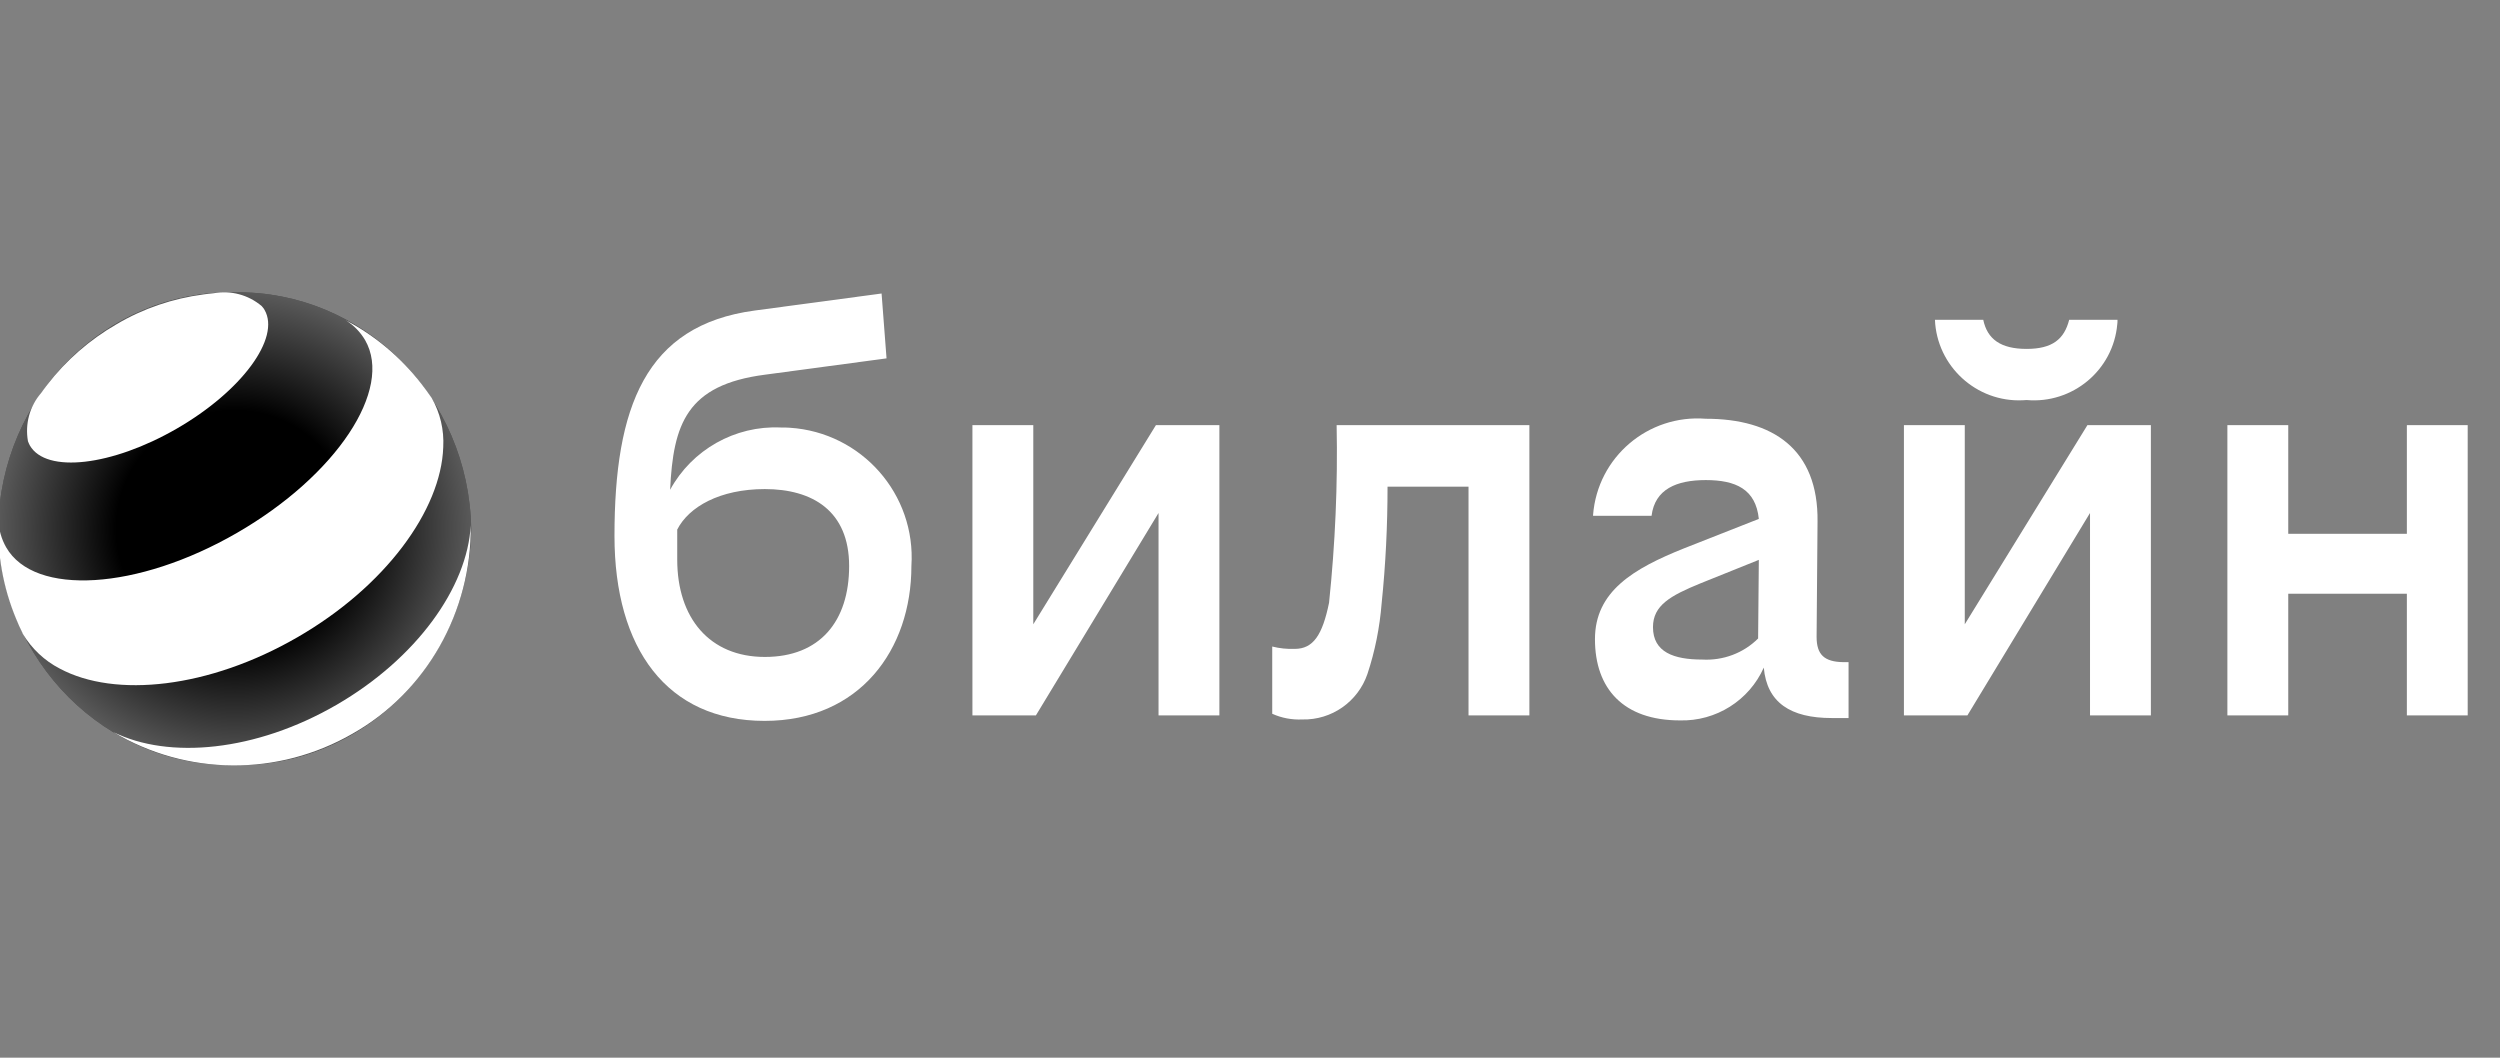
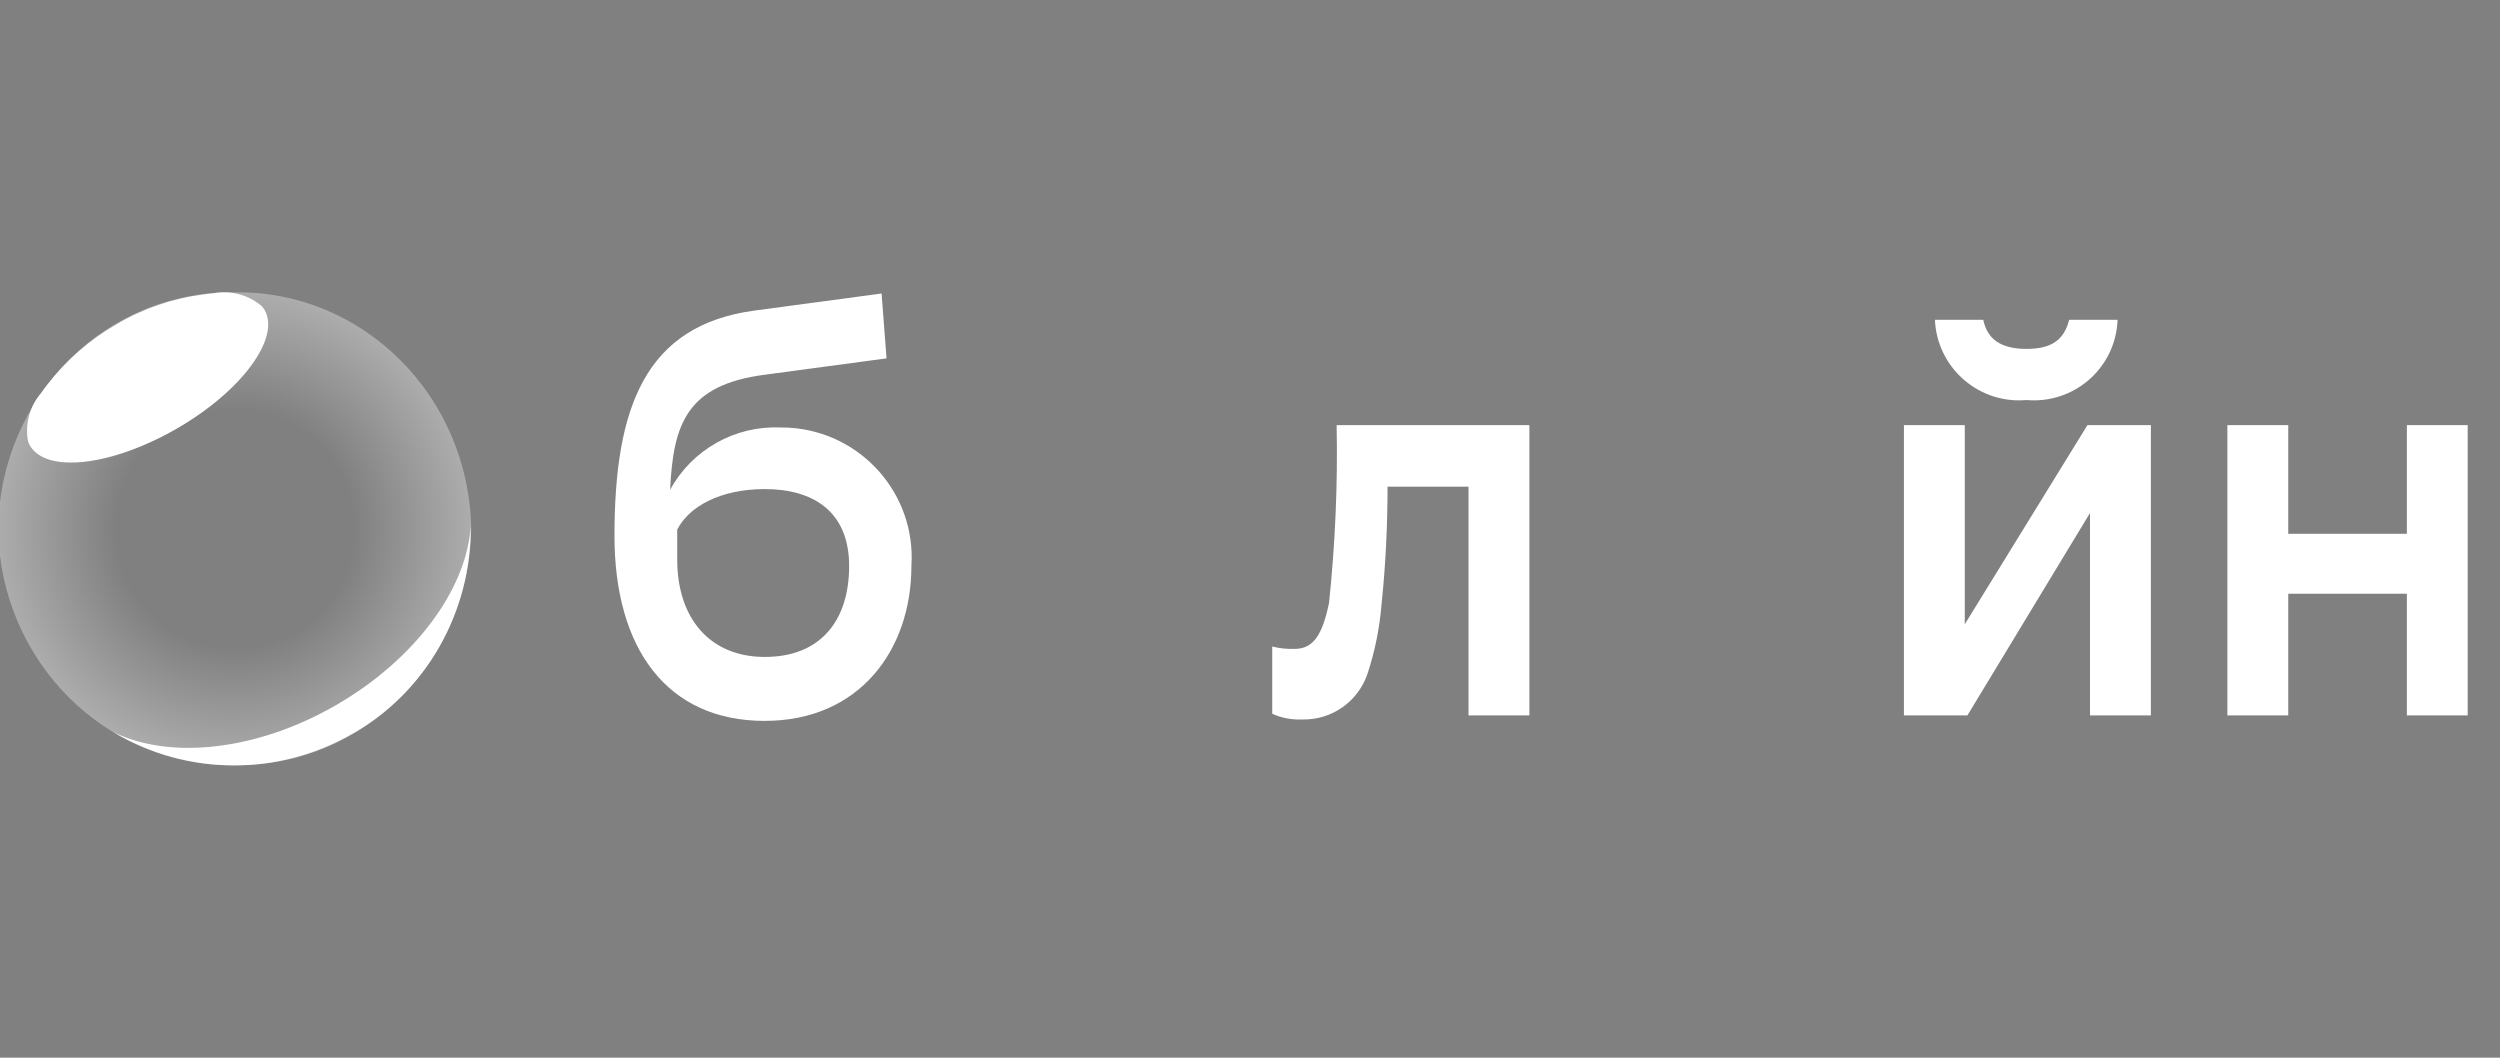
<svg xmlns="http://www.w3.org/2000/svg" width="130" height="55" viewBox="0 0 130 55" fill="none">
  <rect x="0" y="0" width="130" height="55" fill="#808080" stroke="none" />
  <g clip-path="url(#clip0_1790_464)">
    <path d="M105.382 20.802C107.771 21.012 109.888 19.251 110.098 16.862C110.11 16.788 110.11 16.715 110.11 16.628H107.598C107.34 17.638 106.724 18.143 105.382 18.143C104.04 18.143 103.338 17.638 103.129 16.628H100.617C100.716 19.041 102.772 20.925 105.185 20.814C105.247 20.814 105.308 20.802 105.382 20.802Z" fill="white" />
-     <path d="M53.731 32.462V22.107H50.566V37.202H53.866L60.244 26.675V37.202H63.408V22.107H60.108L53.731 32.462Z" fill="white" />
    <path d="M40.596 22.23C38.22 22.12 35.979 23.388 34.846 25.469C35.007 22.046 35.708 20.014 39.772 19.485L46.1 18.635L45.842 15.262L39.242 16.148C33.554 16.912 31.953 21.172 31.953 27.869C31.953 33.73 34.687 37.486 39.759 37.486C44.709 37.486 47.393 33.779 47.393 29.433C47.639 25.703 44.807 22.489 41.077 22.243C40.929 22.23 40.769 22.23 40.596 22.23ZM39.772 34.161C36.903 34.161 35.216 32.142 35.216 29.101V27.537C35.819 26.355 37.432 25.432 39.772 25.432C42.246 25.432 44.155 26.564 44.155 29.433C44.155 32.302 42.64 34.161 39.772 34.161Z" fill="white" />
    <path d="M125.157 22.107V27.759H118.989V22.107H115.824V37.202H118.989V30.874H125.157V37.202H128.321V22.107H125.157Z" fill="white" />
    <path d="M102.168 32.462V22.107H99.004V37.202H102.304L108.681 26.675V37.202H111.846V22.107H108.546L102.168 32.462Z" fill="white" />
    <path d="M69.111 31.342C68.766 33.028 68.286 33.742 67.326 33.742C66.932 33.755 66.538 33.718 66.156 33.619V37.116C66.649 37.338 67.178 37.436 67.72 37.412C69.247 37.449 70.613 36.488 71.106 35.048C71.5 33.866 71.746 32.622 71.845 31.378C72.054 29.359 72.152 27.34 72.152 25.308H76.363V37.202H79.528V22.107H69.505C69.567 25.198 69.431 28.276 69.111 31.342Z" fill="white" />
-     <path d="M94.463 33.115L94.512 27.131C94.561 23.339 92.173 21.775 88.701 21.775C85.696 21.541 83.074 23.77 82.84 26.774C82.84 26.786 82.84 26.811 82.84 26.823H85.881C86.053 25.432 87.186 24.964 88.701 24.964C90.252 24.964 91.299 25.432 91.459 26.983L87.58 28.51C84.933 29.569 82.938 30.751 82.938 33.238C82.938 35.811 84.416 37.461 87.359 37.461C89.23 37.51 90.954 36.427 91.717 34.715C91.877 36.538 93.108 37.338 95.251 37.338H96.125V34.432H95.866C94.857 34.42 94.463 34.038 94.463 33.115ZM88.516 34.297C87.038 34.297 85.955 33.915 85.955 32.61C85.955 31.477 86.866 30.972 88.43 30.332L91.459 29.113L91.422 33.201C90.658 33.964 89.599 34.358 88.516 34.297Z" fill="white" />
-     <path d="M12.202 39.788C18.9 39.886 24.404 34.383 24.503 27.5C24.392 20.605 18.888 15.101 12.202 15.2C5.504 15.101 0.001 20.605 -0.098 27.5C0.001 34.383 5.504 39.886 12.202 39.788Z" fill="black" />
    <path d="M17.485 36.66C13.311 39.074 8.78 39.505 5.887 38.064C9.728 40.354 14.469 40.379 18.334 38.15C22.164 35.983 24.528 31.822 24.478 27.315C24.306 30.541 21.659 34.247 17.485 36.66Z" fill="white" />
    <path d="M13.754 16.111C14.604 17.576 12.56 20.347 9.186 22.292C5.813 24.237 2.402 24.631 1.553 23.166C1.516 23.092 1.479 23.018 1.454 22.945C1.294 22.046 1.54 21.135 2.131 20.445C2.23 20.297 2.341 20.162 2.451 20.014C3.436 18.734 4.668 17.663 6.059 16.862C7.45 16.037 8.989 15.52 10.578 15.311C10.762 15.286 10.935 15.262 11.107 15.249C11.993 15.089 12.905 15.323 13.606 15.914C13.656 15.976 13.717 16.037 13.754 16.111Z" fill="white" />
-     <path d="M18.986 17.687C20.463 20.248 17.484 24.73 12.325 27.709C7.166 30.689 1.785 31.021 0.32 28.46C0.074 28.029 -0.061 27.549 -0.086 27.044C-0.148 28.805 0.16 30.553 0.837 32.179C0.936 32.425 1.047 32.671 1.17 32.917L1.182 32.954C1.65 33.73 2.315 34.358 3.103 34.764C5.996 36.316 10.884 35.786 15.464 33.139C20.032 30.504 22.938 26.527 23.049 23.252C23.098 22.354 22.889 21.467 22.446 20.691C22.273 20.445 22.101 20.199 21.916 19.965C20.845 18.586 19.503 17.453 17.976 16.653C18.395 16.911 18.74 17.268 18.986 17.687Z" fill="white" />
    <path d="M12.202 39.788C18.9 39.886 24.404 34.383 24.503 27.5C24.392 20.605 18.888 15.101 12.202 15.2C5.504 15.101 0.001 20.605 -0.098 27.5C0.001 34.383 5.504 39.886 12.202 39.788Z" fill="url(#paint0_radial_1790_464)" />
  </g>
  <defs>
    <radialGradient id="paint0_radial_1790_464" cx="0" cy="0" r="1" gradientUnits="userSpaceOnUse" gradientTransform="translate(12.2 27.498) scale(12.292 12.296)">
      <stop offset="0.5" stop-color="white" stop-opacity="0" />
      <stop offset="1" stop-color="white" stop-opacity="0.35" />
    </radialGradient>
    <clipPath id="clip0_1790_464">
      <rect width="128.32" height="24.6" fill="white" transform="translate(0 15.2)" />
    </clipPath>
  </defs>
</svg>